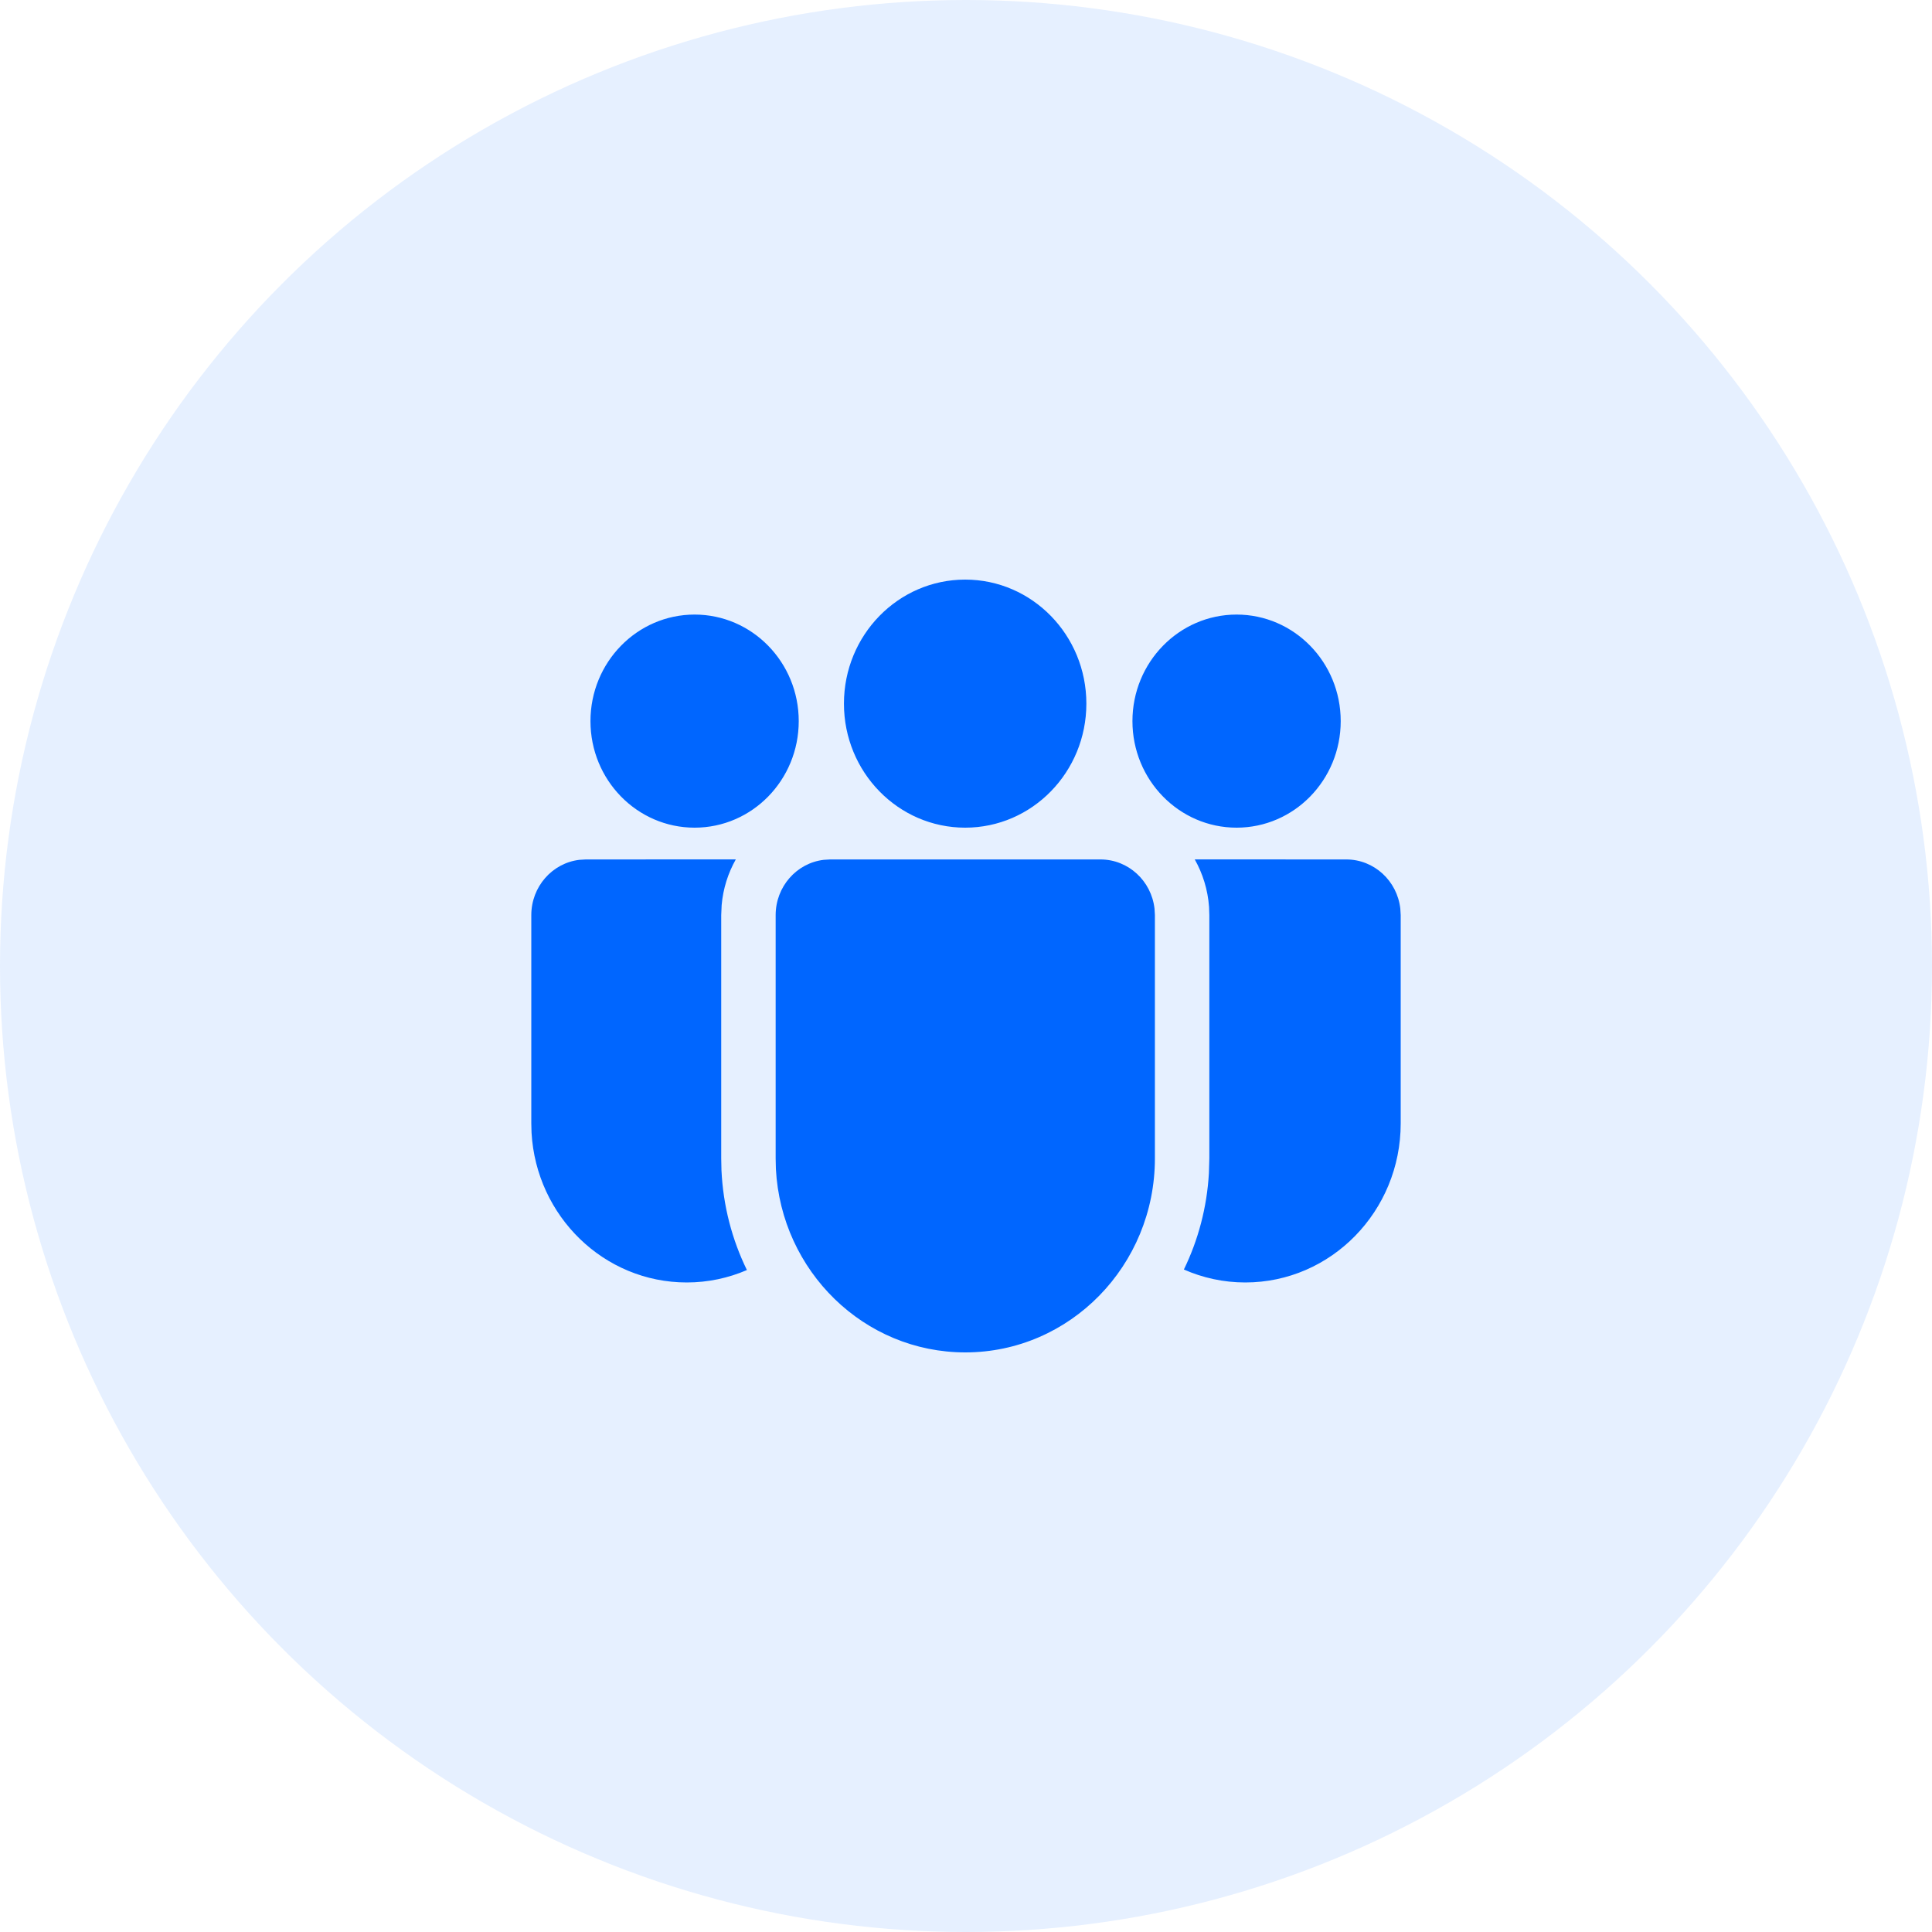
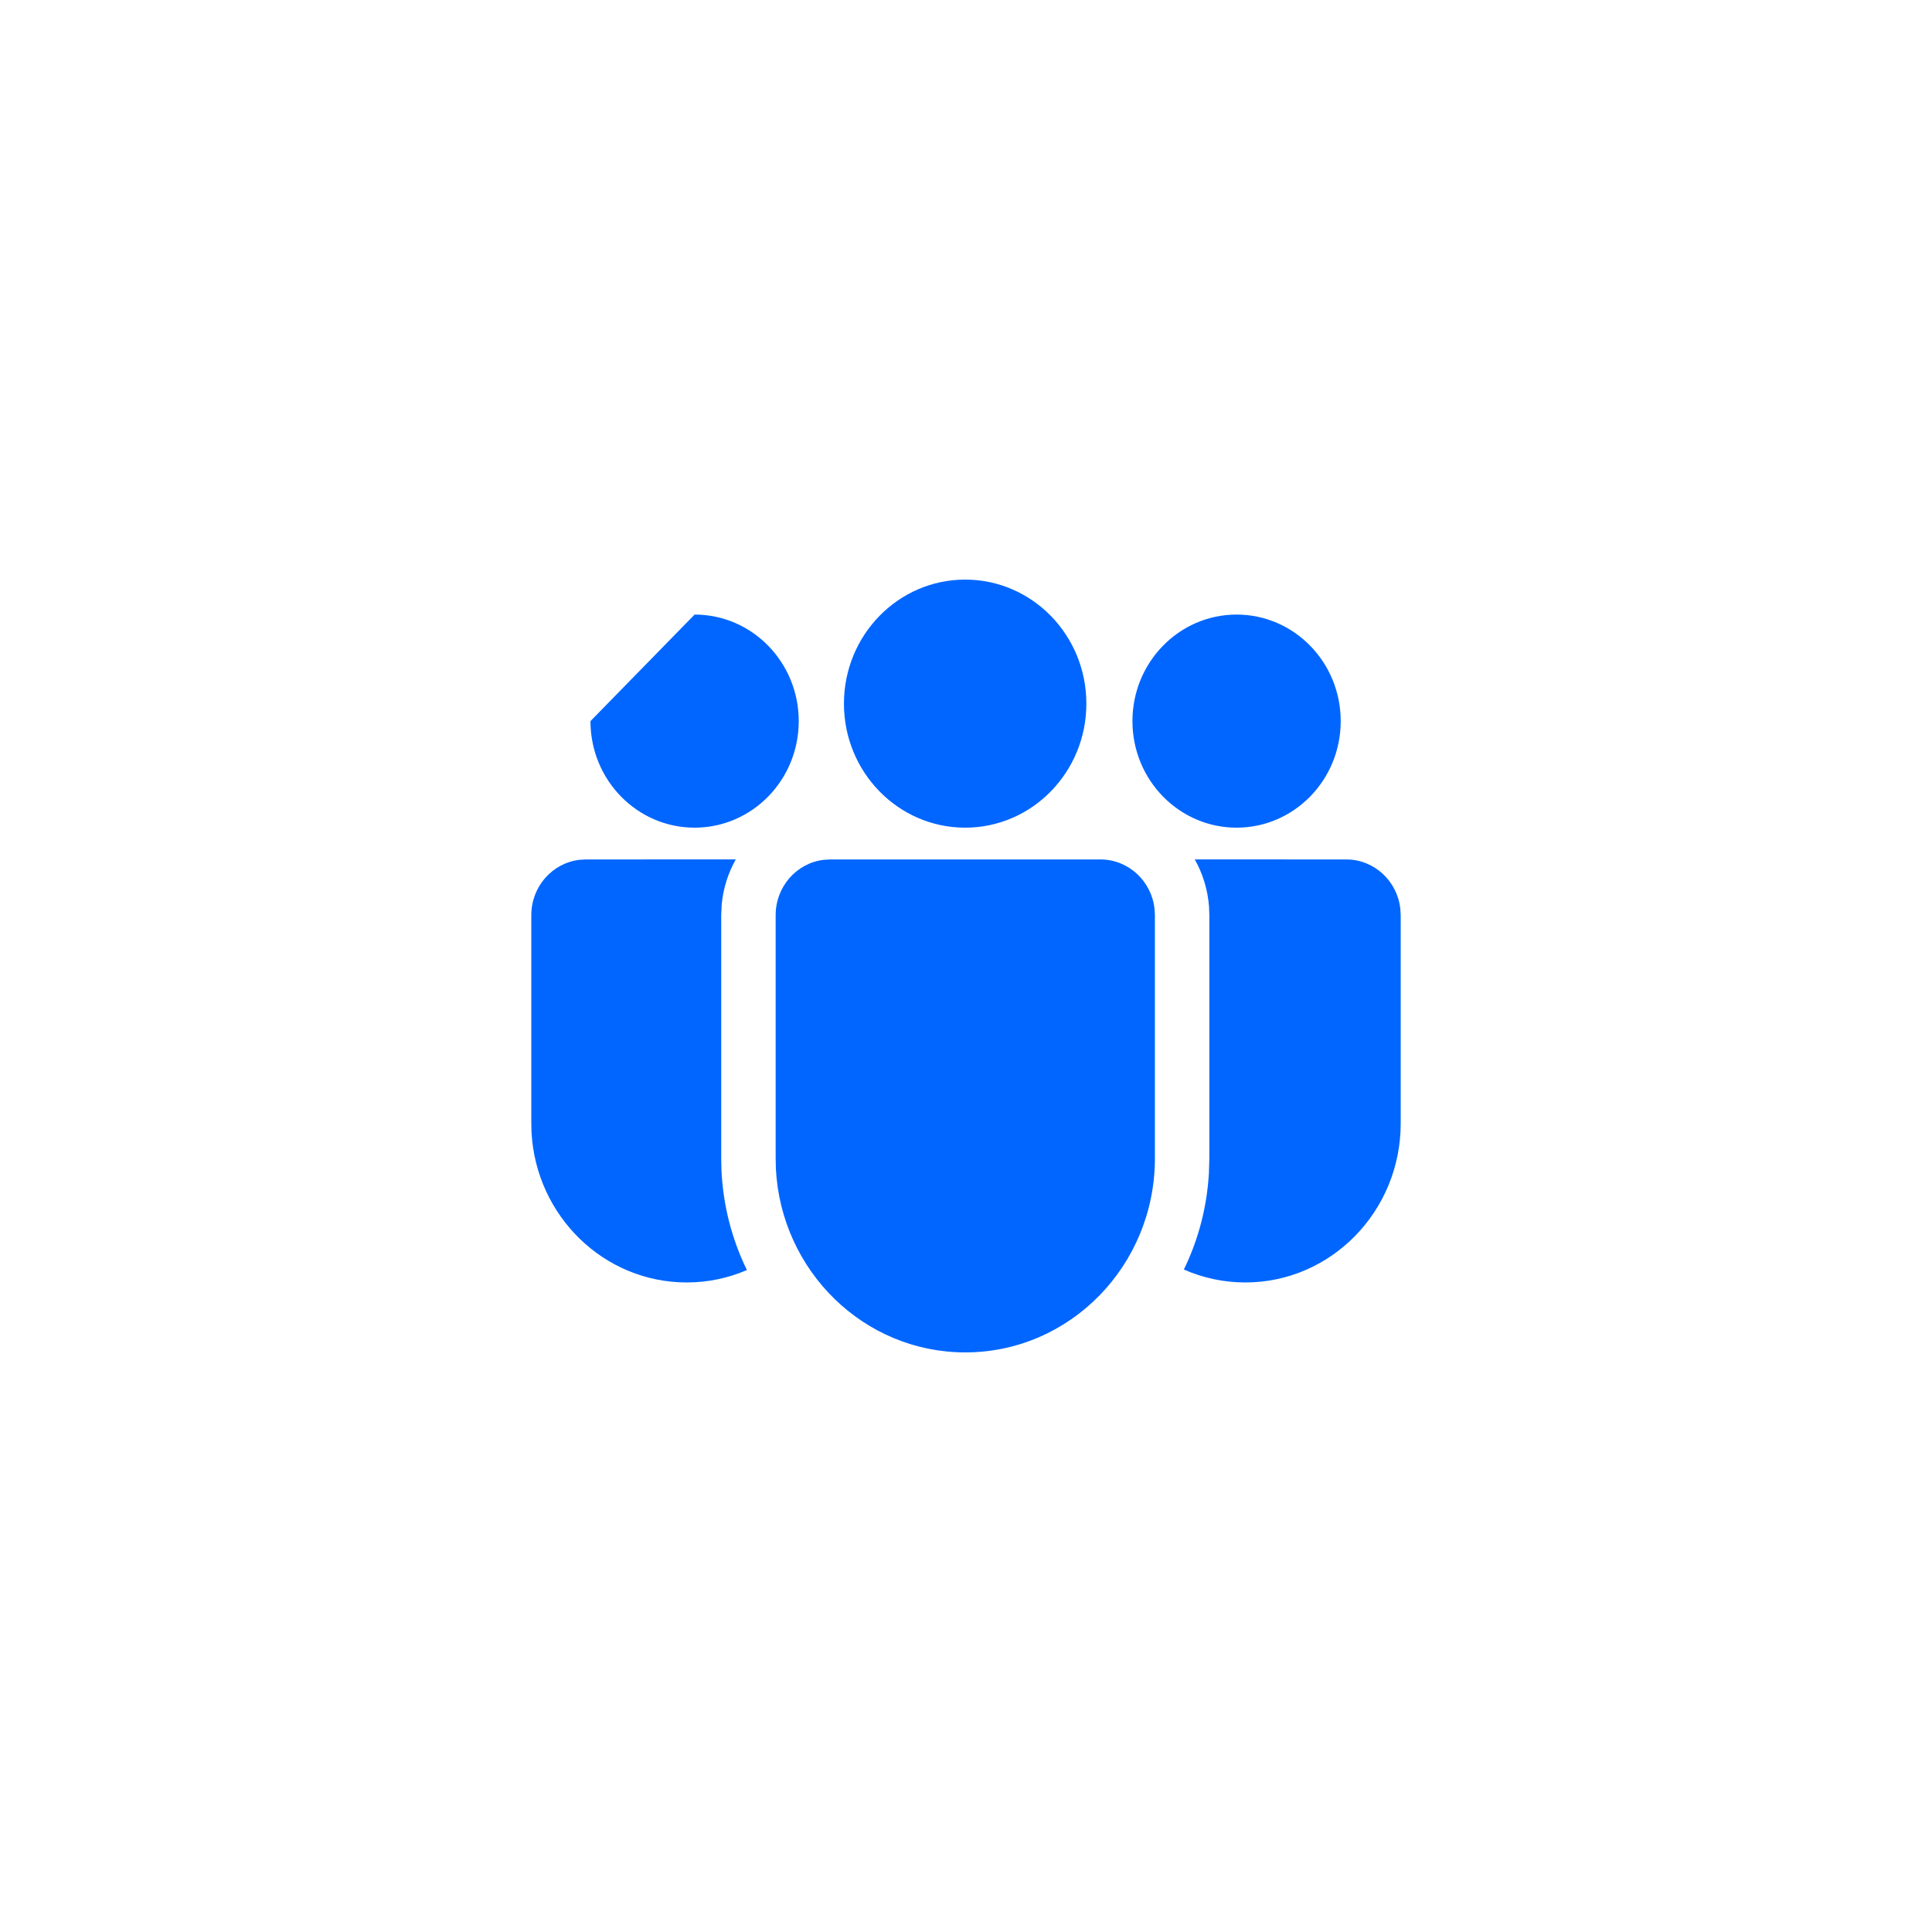
<svg xmlns="http://www.w3.org/2000/svg" width="40" height="40" viewBox="0 0 40 40" fill="none">
-   <circle cx="20" cy="20" r="20" fill="#0066FF" fill-opacity="0.1" />
-   <path d="M22.784 17.794C23.362 17.794 23.838 18.239 23.903 18.812L23.911 18.947V23.983C23.911 26.201 22.153 28 19.985 28C17.889 28 16.176 26.319 16.064 24.203L16.059 23.983V18.947C16.059 18.356 16.494 17.868 17.054 17.802L17.185 17.794H22.784ZM15.234 17.793C15.074 18.076 14.971 18.397 14.941 18.739L14.932 18.947V23.983L14.937 24.226C14.971 24.967 15.157 25.667 15.464 26.295C15.081 26.46 14.66 26.552 14.219 26.552C12.504 26.552 11.103 25.18 11.005 23.452L11 23.258V18.947C11 18.356 11.435 17.868 11.995 17.802L12.127 17.794L15.234 17.793ZM24.736 17.793L27.873 17.794C28.451 17.794 28.927 18.239 28.992 18.812L29 18.947V23.259C29 25.077 27.559 26.552 25.782 26.552C25.331 26.552 24.901 26.456 24.511 26.284C24.806 25.677 24.988 25.003 25.029 24.29L25.038 23.983V18.947L25.032 18.775C25.006 18.419 24.901 18.086 24.736 17.793ZM19.983 12C21.369 12 22.492 13.15 22.492 14.568C22.492 15.986 21.369 17.136 19.983 17.136C18.596 17.136 17.473 15.986 17.473 14.568C17.473 13.15 18.596 12 19.983 12ZM25.602 12.724C26.793 12.724 27.758 13.712 27.758 14.93C27.758 16.149 26.793 17.136 25.602 17.136C24.412 17.136 23.446 16.149 23.446 14.93C23.446 13.712 24.412 12.724 25.602 12.724ZM14.381 12.724C15.572 12.724 16.537 13.712 16.537 14.93C16.537 16.149 15.572 17.136 14.381 17.136C13.19 17.136 12.225 16.149 12.225 14.93C12.225 13.712 13.19 12.724 14.381 12.724Z" fill="#0066FF" />
+   <path d="M22.784 17.794C23.362 17.794 23.838 18.239 23.903 18.812L23.911 18.947V23.983C23.911 26.201 22.153 28 19.985 28C17.889 28 16.176 26.319 16.064 24.203L16.059 23.983V18.947C16.059 18.356 16.494 17.868 17.054 17.802L17.185 17.794H22.784ZM15.234 17.793C15.074 18.076 14.971 18.397 14.941 18.739L14.932 18.947V23.983L14.937 24.226C14.971 24.967 15.157 25.667 15.464 26.295C15.081 26.46 14.66 26.552 14.219 26.552C12.504 26.552 11.103 25.18 11.005 23.452L11 23.258V18.947C11 18.356 11.435 17.868 11.995 17.802L12.127 17.794L15.234 17.793ZM24.736 17.793L27.873 17.794C28.451 17.794 28.927 18.239 28.992 18.812L29 18.947V23.259C29 25.077 27.559 26.552 25.782 26.552C25.331 26.552 24.901 26.456 24.511 26.284C24.806 25.677 24.988 25.003 25.029 24.29L25.038 23.983V18.947L25.032 18.775C25.006 18.419 24.901 18.086 24.736 17.793ZM19.983 12C21.369 12 22.492 13.15 22.492 14.568C22.492 15.986 21.369 17.136 19.983 17.136C18.596 17.136 17.473 15.986 17.473 14.568C17.473 13.15 18.596 12 19.983 12ZM25.602 12.724C26.793 12.724 27.758 13.712 27.758 14.93C27.758 16.149 26.793 17.136 25.602 17.136C24.412 17.136 23.446 16.149 23.446 14.93C23.446 13.712 24.412 12.724 25.602 12.724ZM14.381 12.724C15.572 12.724 16.537 13.712 16.537 14.93C16.537 16.149 15.572 17.136 14.381 17.136C13.19 17.136 12.225 16.149 12.225 14.93Z" fill="#0066FF" />
</svg>